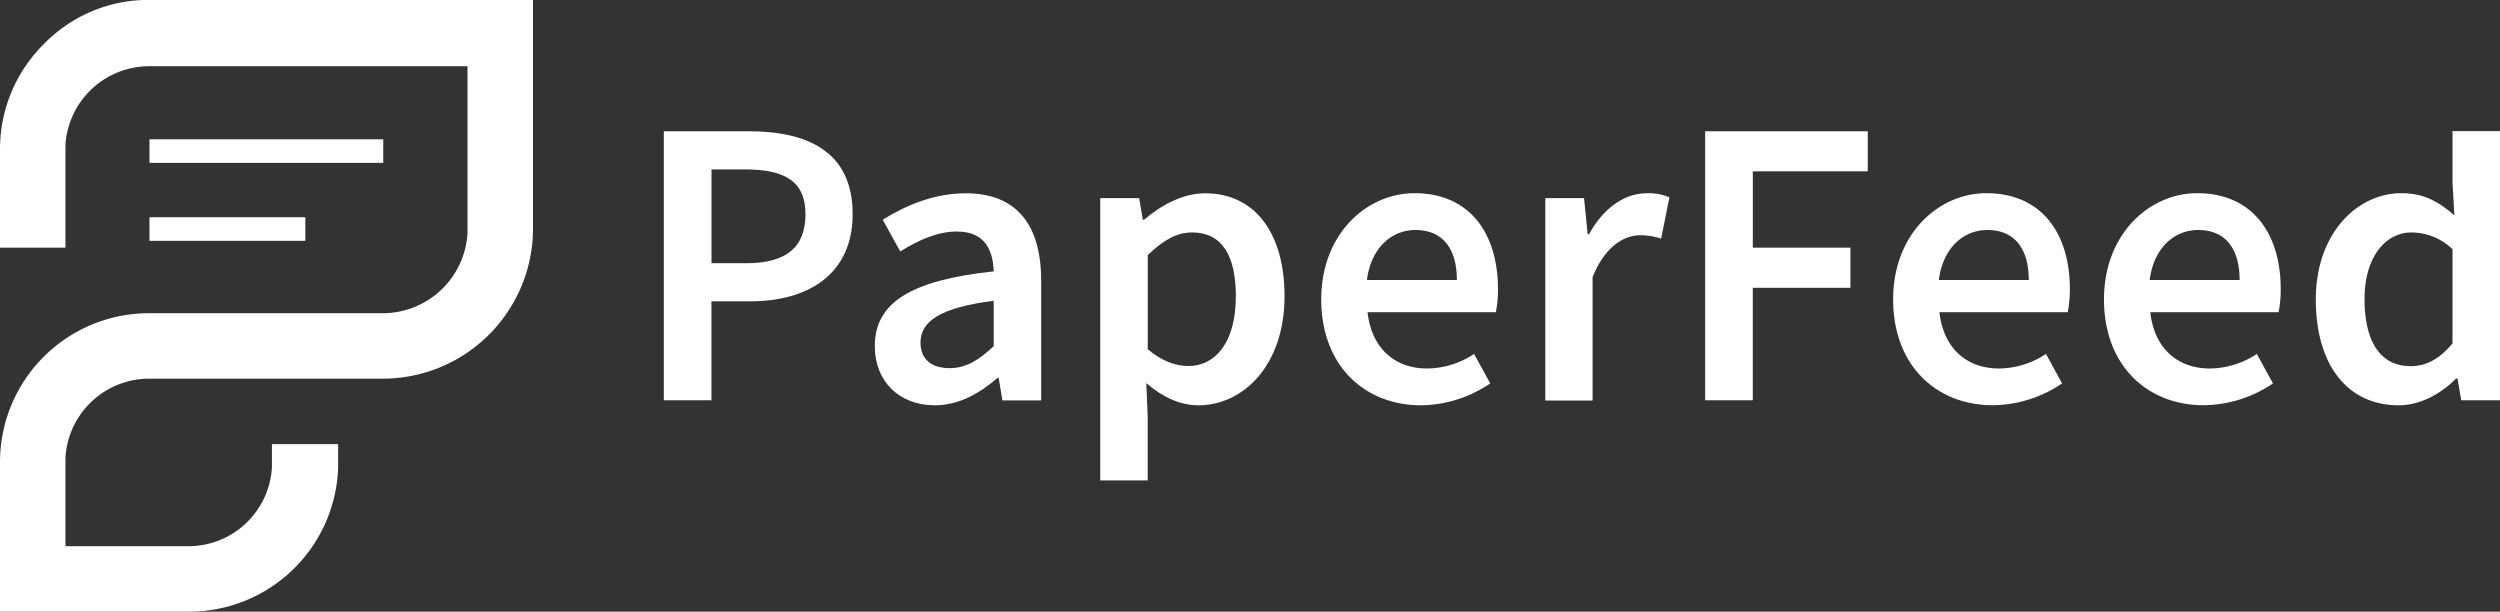
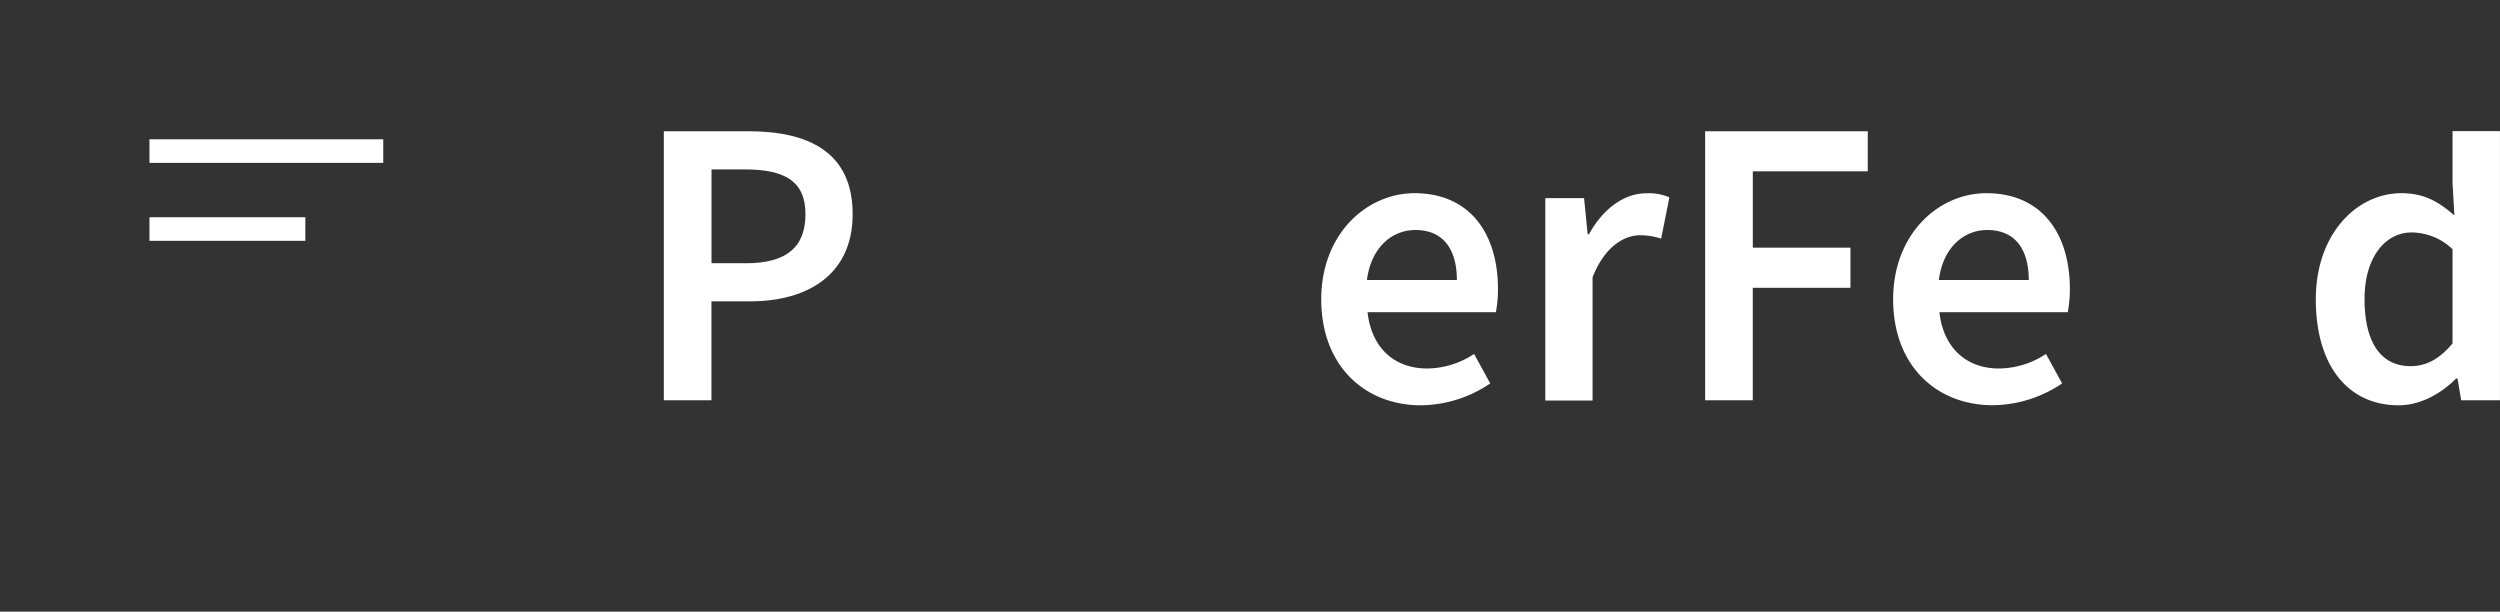
<svg xmlns="http://www.w3.org/2000/svg" id="Layer_1" data-name="Layer 1" viewBox="0 0 774.23 189.42">
  <rect x="0" y="0" width="774.23" height="189.42" fill="#333333" stroke="none" />
  <defs>
    <style>.cls-1{fill:#fff;}</style>
  </defs>
  <title>White PaperFeed Logo Horizontal</title>
  <path class="cls-1" d="M382.51,485.94h26.25c18.51,0,32.23,6.43,32.23,25.67,0,18.59-13.75,27-31.73,27h-12v30.64H382.51ZM408,526.81c12.46,0,18.38-4.95,18.38-15.2s-6.46-13.86-18.88-13.86H397.28v29.06Z" transform="translate(-176.93 -445.29)" />
-   <path class="cls-1" d="M447.85,552.47c0-13.43,11.12-20.39,36.82-23.14-.21-6.75-2.88-12.34-11.37-12.34-6.21,0-12.09,2.78-17.58,6.17l-5.41-9.82c6.89-4.33,15.77-8.19,25.7-8.19,15.67,0,23.36,9.63,23.36,27.07v37.07h-12l-1.15-6.93h-.4c-5.59,4.81-12,8.45-19.42,8.45C455.4,570.81,447.85,563.37,447.85,552.47Zm36.82,0V538.43C467.71,540.6,462,545,462,551.35c0,5.53,3.75,7.95,9,7.95C476.15,559.3,480.05,556.8,484.67,552.51Z" transform="translate(-176.93 -445.29)" />
-   <path class="cls-1" d="M517.67,506.66h12.06l1.11,6.68h.4c5.27-4.51,12-8.19,18.88-8.19,15.63,0,24.62,12.56,24.62,31.87,0,21.41-12.78,33.79-26.71,33.79-5.56,0-11-2.49-16.1-6.86l.43,10.4v19.71H517.67Zm42,30.51c0-12.49-4.08-19.89-13.61-19.89-4.55,0-8.84,2.31-13.68,7v29.17c4.51,3.83,8.92,5.2,12.56,5.2C553.26,558.68,559.65,551.35,559.65,537.17Z" transform="translate(-176.93 -445.29)" />
  <path class="cls-1" d="M586.11,538c0-20.32,14.12-32.88,28.88-32.88,16.93,0,25.85,12.23,25.85,29.74a37.69,37.69,0,0,1-.65,7.11H600.45c1.22,11.12,8.37,17.44,18.44,17.44a26.69,26.69,0,0,0,14.55-4.51l5,9.13A38.89,38.89,0,0,1,617,570.81C599.69,570.81,586.11,558.68,586.11,538Zm42-6c0-9.6-4.29-15.48-12.85-15.48-7.29,0-13.72,5.45-15,15.48Z" transform="translate(-176.93 -445.29)" />
  <path class="cls-1" d="M655.5,506.66h12l1.12,11.19h.4c4.48-8.16,11.08-12.7,17.8-12.7a16.15,16.15,0,0,1,7.11,1.26l-2.56,12.78a21.07,21.07,0,0,0-6.43-1.05c-5,0-11,3.43-14.8,13v38.19H655.5Z" transform="translate(-176.93 -445.29)" />
  <path class="cls-1" d="M705,485.94h50.36v12.42h-35.6V522H750v12.42H719.75v34.83H705Z" transform="translate(-176.93 -445.29)" />
  <path class="cls-1" d="M763.22,538c0-20.32,14.11-32.88,28.88-32.88,16.93,0,25.85,12.23,25.85,29.74a38.55,38.55,0,0,1-.65,7.11H777.55c1.23,11.12,8.38,17.44,18.45,17.44a26.72,26.72,0,0,0,14.55-4.51l5,9.13a38.92,38.92,0,0,1-21.45,6.75C776.79,570.81,763.22,558.68,763.22,538Zm42-6c0-9.6-4.3-15.48-12.85-15.48-7.29,0-13.72,5.45-15,15.48Z" transform="translate(-176.93 -445.29)" />
-   <path class="cls-1" d="M828.52,538c0-20.32,14.12-32.88,28.88-32.88,16.9,0,25.85,12.23,25.85,29.74a37.69,37.69,0,0,1-.65,7.11H842.86c1.22,11.12,8.37,17.44,18.44,17.44a26.69,26.69,0,0,0,14.55-4.51l5,9.13a38.89,38.89,0,0,1-21.44,6.75C842.1,570.81,828.52,558.68,828.52,538Zm42-6c0-9.6-4.29-15.48-12.85-15.48-7.29,0-13.72,5.45-15,15.48Z" transform="translate(-176.93 -445.29)" />
  <path class="cls-1" d="M894.12,538c0-20.39,12.78-32.88,26.49-32.88,7.08,0,11.59,2.67,16.43,6.89l-.58-10.11v-16h14.69v83.35h-12L938,562.51h-.43c-4.62,4.66-11.05,8.3-17.8,8.3C904.19,570.81,894.12,558.68,894.12,538Zm42.34,13.61V522.47a18.46,18.46,0,0,0-12.74-5.19c-7.94,0-14.51,7.54-14.51,20.61,0,13.61,5.19,20.79,14.22,20.79C928.27,558.68,932.35,556.55,936.46,551.64Z" transform="translate(-176.93 -445.29)" />
  <rect class="cls-1" x="46.29" y="67.28" width="48.27" height="7.3" />
  <rect class="cls-1" x="46.29" y="43.14" width="72.4" height="7.3" />
-   <path class="cls-1" d="M342,445.29v70.94a46.54,46.54,0,0,1-46.32,46.33H223.26a26,26,0,0,0-26.06,24.37v27.51h38.12a25.89,25.89,0,0,0,25.82-24.37v-7.24h20.51v7.24a46.16,46.16,0,0,1-46.33,44.64H176.93V588.38a46.13,46.13,0,0,1,46.33-46.09h72.39a26.33,26.33,0,0,0,26.06-24.61V465.8H223.26a26,26,0,0,0-26.06,24.37V522H176.93v-30.4A45.81,45.81,0,0,1,190.44,459a45.25,45.25,0,0,1,32.82-13.75Z" transform="translate(-176.93 -445.29)" />
</svg>